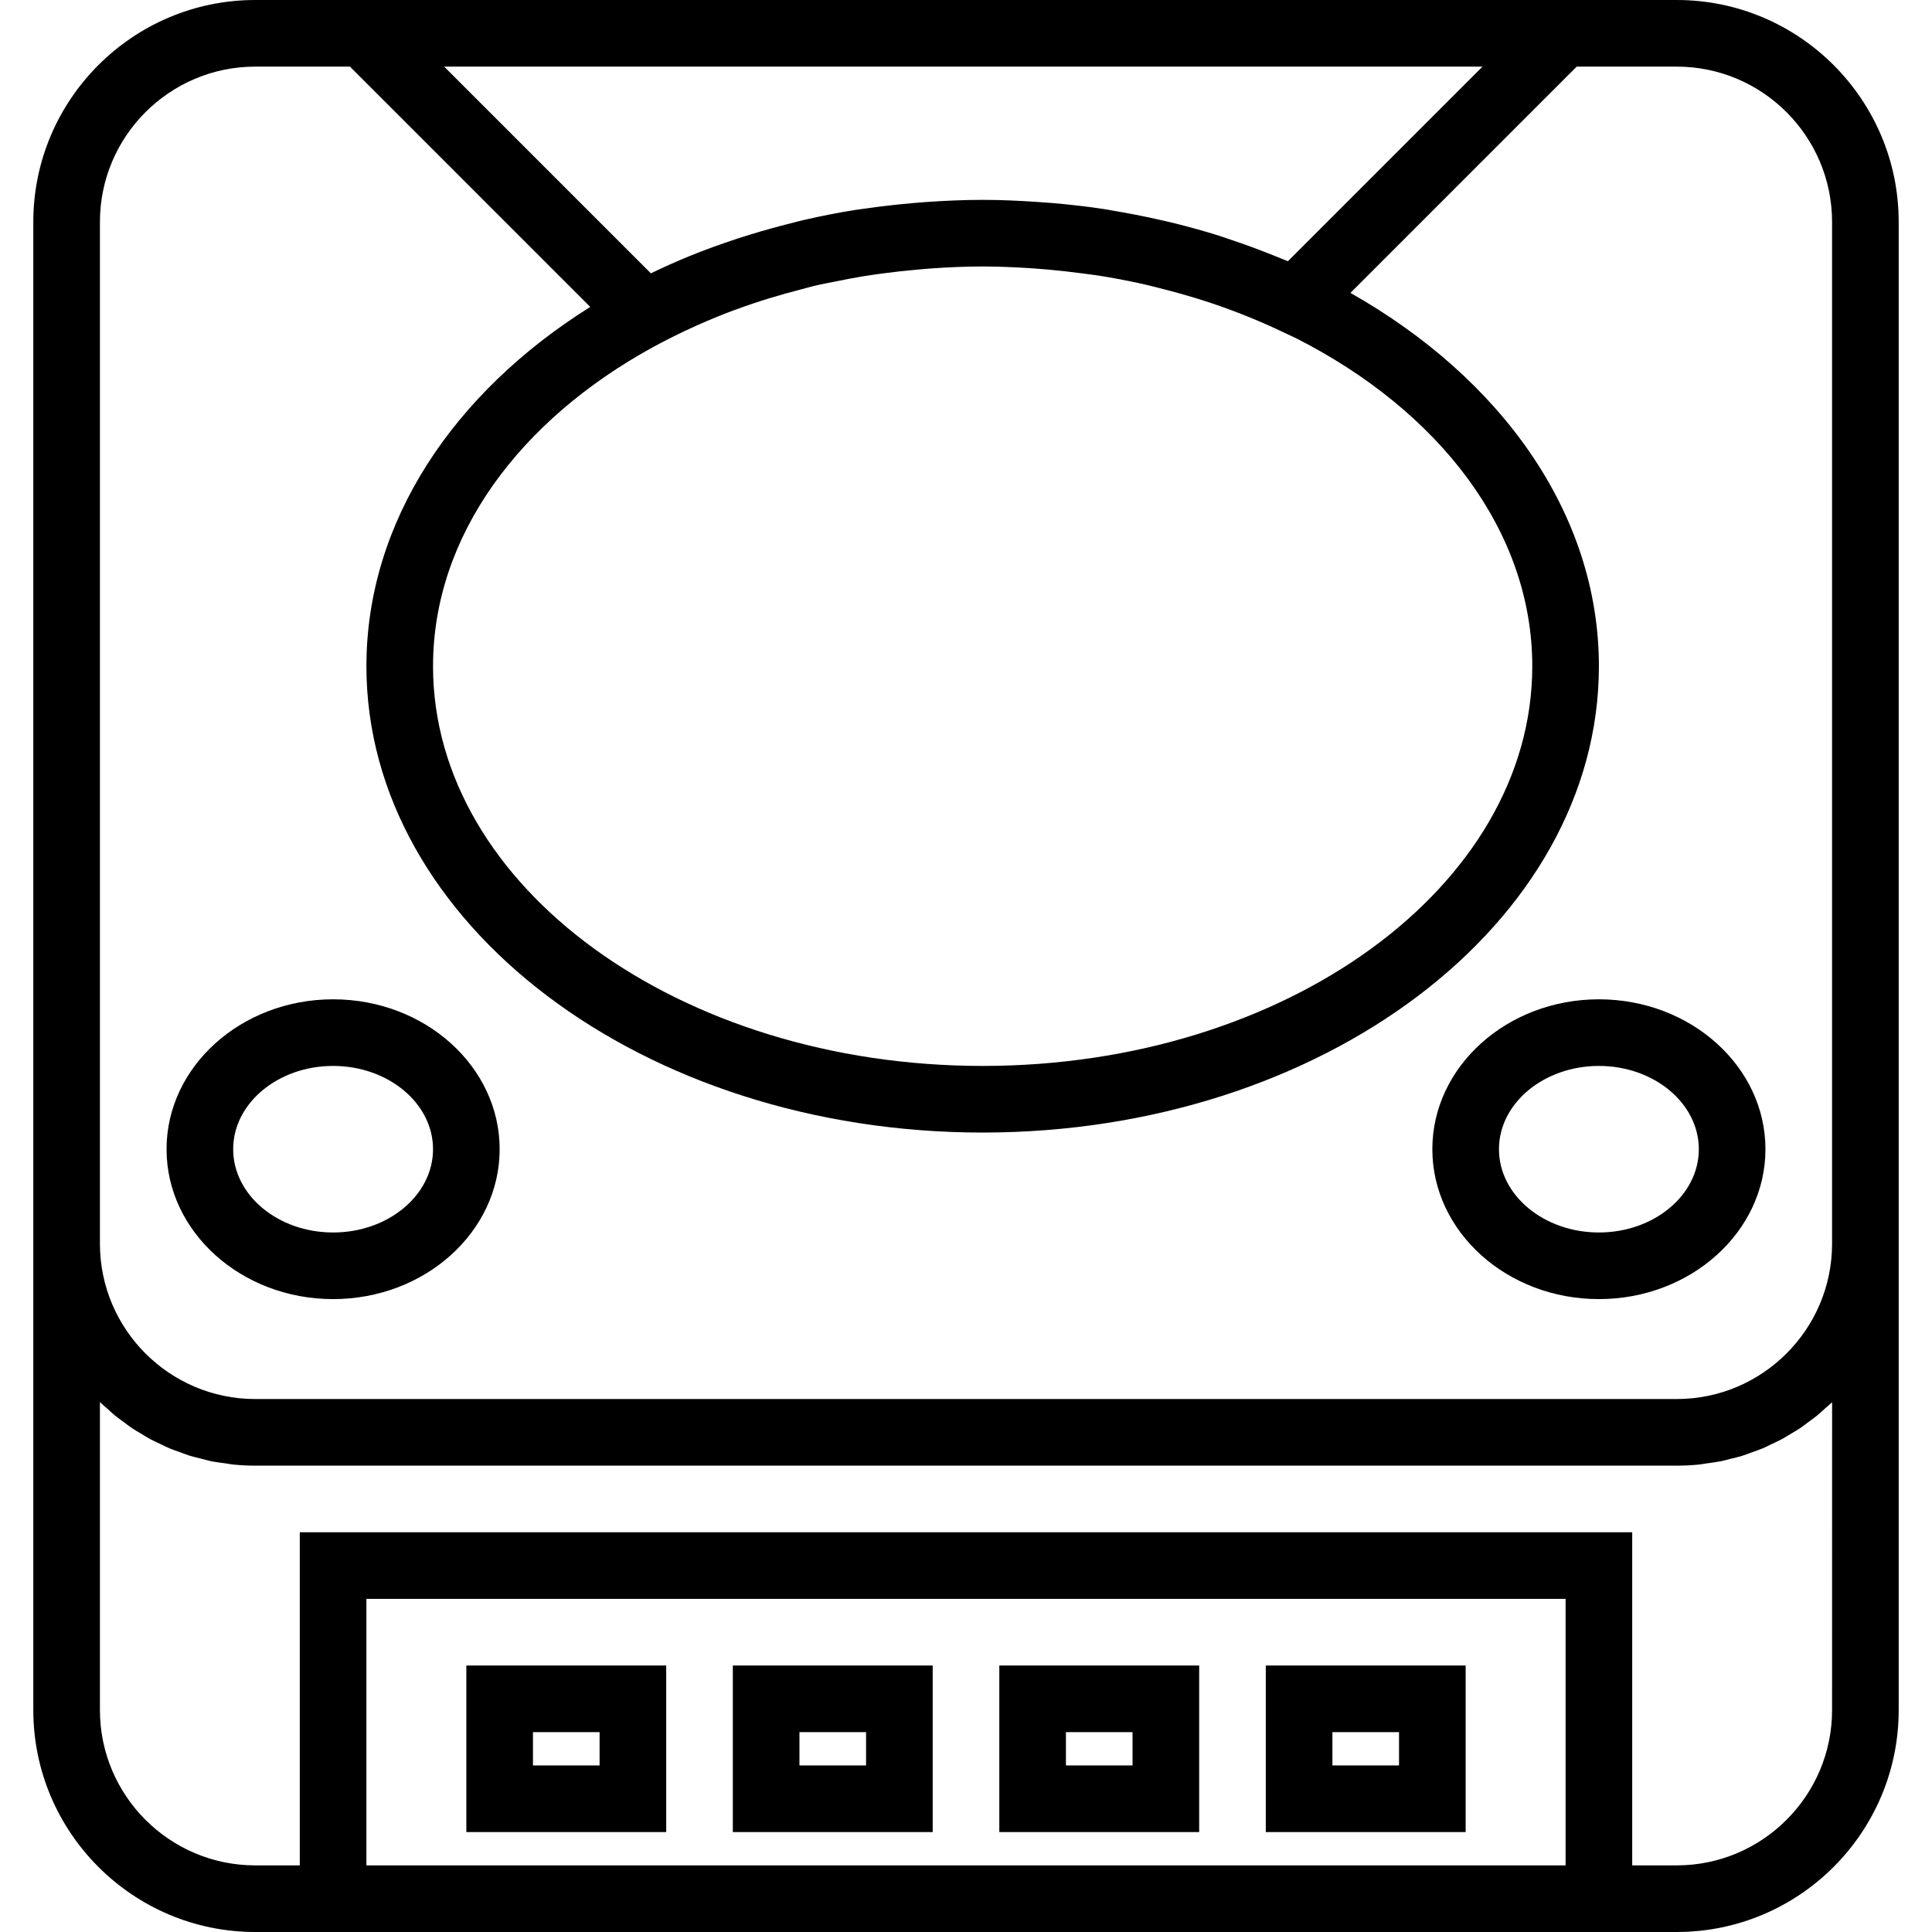
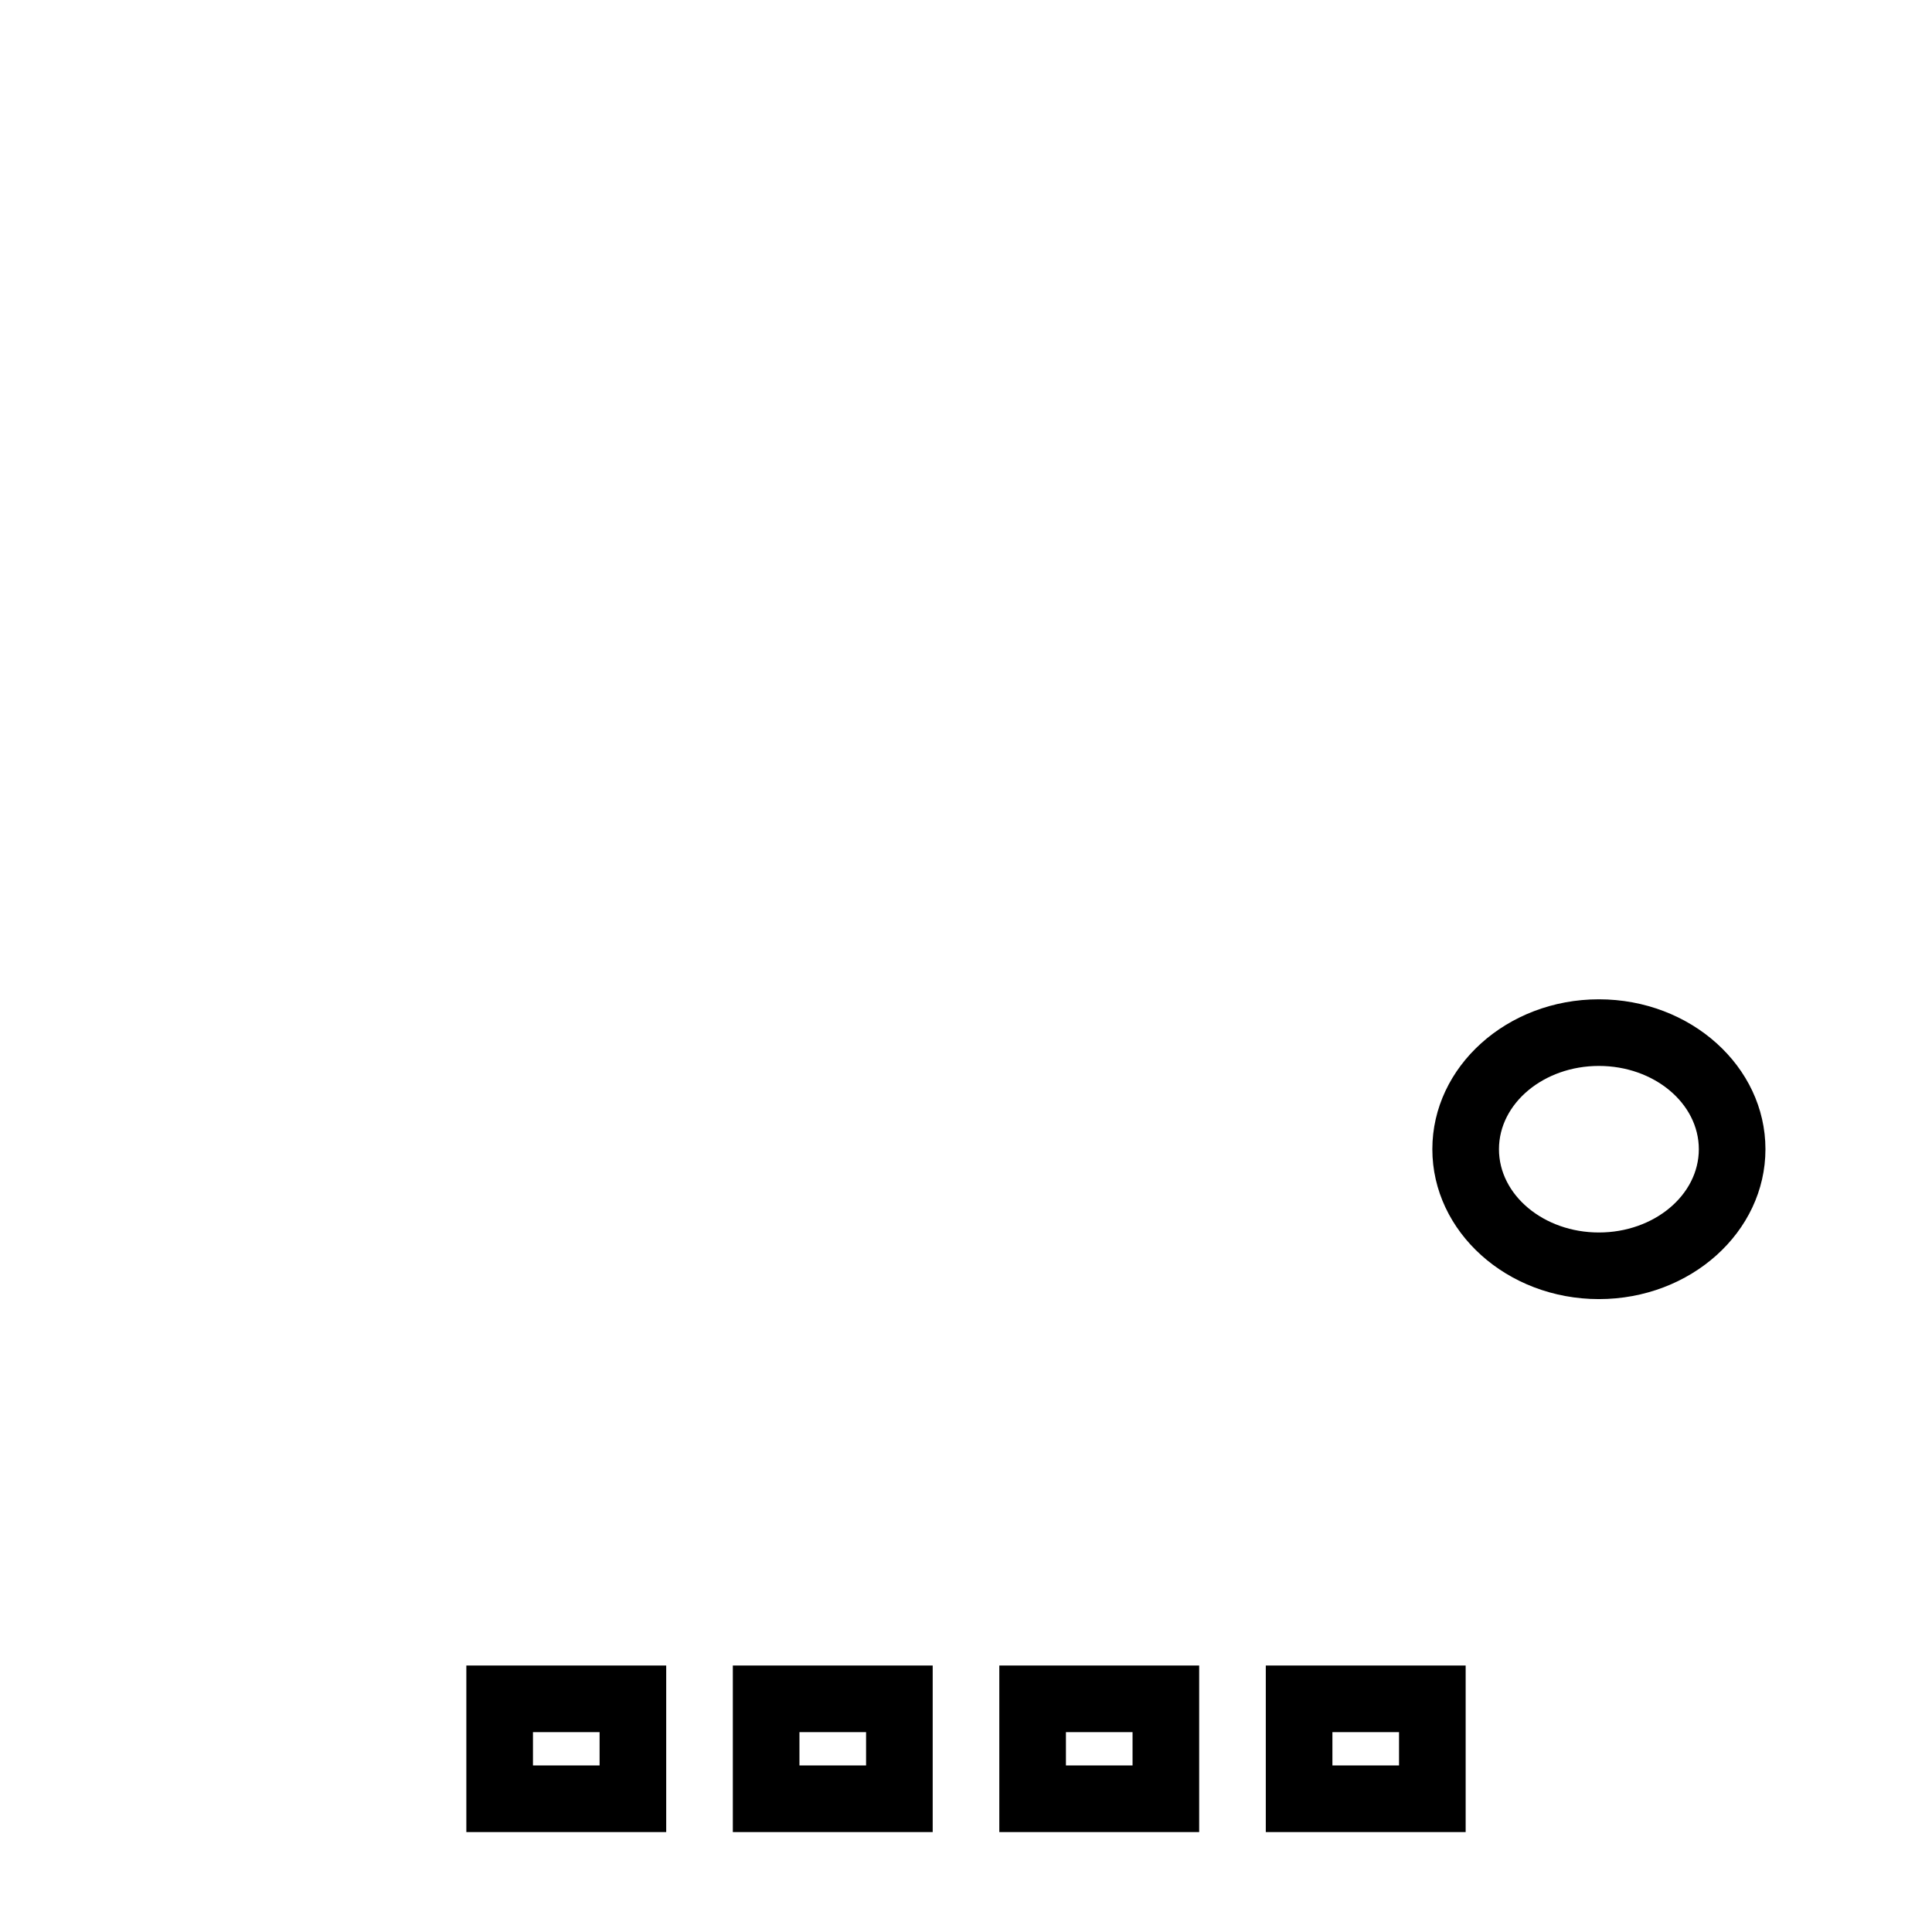
<svg xmlns="http://www.w3.org/2000/svg" fill="#000000" height="800px" width="800px" version="1.1" id="Capa_1" viewBox="0 0 58 58" xml:space="preserve">
  <g>
    <g>
-       <path d="M50.337,0h-1.003H8.506H7.663C3.989,0,1,2.989,1,6.663v30.674v14C1,55.011,3.989,58,7.663,58H9h40h1.337    C54.011,58,57,55.011,57,51.337v-14V6.663C57,2.989,54.011,0,50.337,0z M44.506,2l-5.842,5.842    c-0.07-0.03-0.142-0.056-0.212-0.085c-0.127-0.053-0.257-0.103-0.386-0.154c-0.358-0.142-0.72-0.274-1.088-0.397    c-0.135-0.045-0.266-0.094-0.402-0.136c-0.453-0.142-0.914-0.268-1.379-0.383c-0.168-0.041-0.338-0.078-0.508-0.116    c-0.389-0.086-0.782-0.163-1.178-0.23c-0.128-0.021-0.253-0.047-0.382-0.067c-0.51-0.077-1.025-0.134-1.543-0.179    c-0.141-0.012-0.282-0.022-0.424-0.031C30.61,6.026,30.057,6,29.5,6c-0.565,0-1.126,0.026-1.684,0.064    c-0.152,0.01-0.303,0.024-0.454,0.037c-0.457,0.04-0.91,0.092-1.359,0.157c-0.101,0.015-0.203,0.025-0.304,0.041    c-0.533,0.084-1.059,0.188-1.579,0.308c-0.123,0.028-0.242,0.061-0.364,0.092C23.35,6.8,22.949,6.911,22.553,7.033    c-0.138,0.043-0.277,0.084-0.414,0.13c-0.486,0.16-0.966,0.331-1.434,0.523c-0.006,0.003-0.013,0.005-0.019,0.007    c-0.389,0.16-0.771,0.331-1.146,0.513L13.334,2H44.506z M19.613,10.416l0.201-0.107c0.351-0.186,0.709-0.361,1.075-0.525    c0.012-0.005,0.024-0.011,0.036-0.016c0.359-0.161,0.725-0.311,1.098-0.451c0.026-0.01,0.052-0.018,0.078-0.027    c0.643-0.238,1.305-0.438,1.98-0.611c0.119-0.03,0.235-0.067,0.356-0.095c0.218-0.052,0.441-0.092,0.662-0.137    c0.268-0.054,0.536-0.107,0.81-0.152c0.198-0.032,0.398-0.06,0.598-0.087c0.321-0.043,0.646-0.079,0.974-0.108    c0.167-0.015,0.334-0.032,0.503-0.043C28.483,8.022,28.988,8,29.5,8c0.498,0,0.988,0.023,1.474,0.054    c0.165,0.011,0.33,0.025,0.494,0.039c0.321,0.028,0.638,0.065,0.953,0.106c0.188,0.025,0.378,0.046,0.565,0.075    c0.4,0.063,0.793,0.138,1.182,0.221c0.298,0.065,0.591,0.14,0.884,0.217c0.116,0.03,0.233,0.061,0.348,0.093    c0.324,0.091,0.646,0.188,0.963,0.294c0.008,0.003,0.015,0.005,0.023,0.008c0.712,0.24,1.403,0.518,2.069,0.833l0.477,0.225    C43.198,12.339,46,15.933,46,20c0,6.617-7.402,12-16.5,12S13,26.617,13,20C13,16.082,15.607,12.607,19.613,10.416z M11,56v-8h36v8    H11z M55,51.337C55,53.908,52.908,56,50.337,56H49V46H9v10H7.663C5.092,56,3,53.908,3,51.337v-9.245    c0.071,0.069,0.148,0.132,0.222,0.198c0.076,0.068,0.15,0.139,0.229,0.204c0.084,0.069,0.174,0.131,0.262,0.196    c0.083,0.062,0.164,0.126,0.25,0.184c0.09,0.061,0.186,0.114,0.28,0.17c0.089,0.054,0.176,0.111,0.268,0.16    c0.097,0.052,0.199,0.097,0.299,0.144c0.093,0.044,0.184,0.093,0.28,0.133c0.108,0.045,0.22,0.081,0.33,0.121    c0.093,0.033,0.183,0.071,0.277,0.1c0.12,0.037,0.245,0.064,0.368,0.095c0.089,0.022,0.176,0.049,0.266,0.068    c0.14,0.029,0.284,0.046,0.428,0.065c0.077,0.01,0.151,0.027,0.229,0.035C7.209,43.988,7.435,44,7.663,44h42.674    c0.228,0,0.454-0.012,0.676-0.034c0.078-0.008,0.153-0.024,0.231-0.035c0.143-0.02,0.286-0.037,0.426-0.065    c0.091-0.019,0.179-0.046,0.269-0.068c0.122-0.03,0.246-0.057,0.365-0.094c0.094-0.029,0.185-0.067,0.277-0.1    c0.111-0.04,0.223-0.076,0.33-0.121c0.096-0.04,0.187-0.089,0.28-0.133c0.1-0.048,0.202-0.092,0.299-0.144    c0.092-0.05,0.179-0.107,0.268-0.16c0.094-0.056,0.189-0.109,0.28-0.17c0.086-0.058,0.167-0.122,0.25-0.184    c0.088-0.065,0.177-0.127,0.262-0.196c0.079-0.065,0.153-0.136,0.229-0.204c0.074-0.066,0.151-0.129,0.222-0.198L55,51.337    L55,51.337z M50.337,42H7.663C5.092,42,3,39.908,3,37.337V6.663C3,4.092,5.092,2,7.663,2h2.843l7.214,7.214    C13.618,11.784,11,15.665,11,20c0,7.72,8.299,14,18.5,14S48,27.72,48,20c0-4.586-2.942-8.652-7.459-11.207L47.334,2h3.003    C52.908,2,55,4.092,55,6.663v30.674C55,39.908,52.908,42,50.337,42z" />
      <path d="M48,30c-2.757,0-5,2.019-5,4.5s2.243,4.5,5,4.5s5-2.019,5-4.5S50.757,30,48,30z M48,37c-1.654,0-3-1.121-3-2.5    s1.346-2.5,3-2.5s3,1.121,3,2.5S49.654,37,48,37z" />
-       <path d="M10,30c-2.757,0-5,2.019-5,4.5S7.243,39,10,39s5-2.019,5-4.5S12.757,30,10,30z M10,37c-1.654,0-3-1.121-3-2.5    S8.346,32,10,32s3,1.121,3,2.5S11.654,37,10,37z" />
      <path d="M14,55h6v-5h-6V55z M16,52h2v1h-2V52z" />
      <path d="M22,55h6v-5h-6V55z M24,52h2v1h-2V52z" />
      <path d="M30,55h6v-5h-6V55z M32,52h2v1h-2V52z" />
      <path d="M38,55h6v-5h-6V55z M40,52h2v1h-2V52z" />
    </g>
  </g>
</svg>